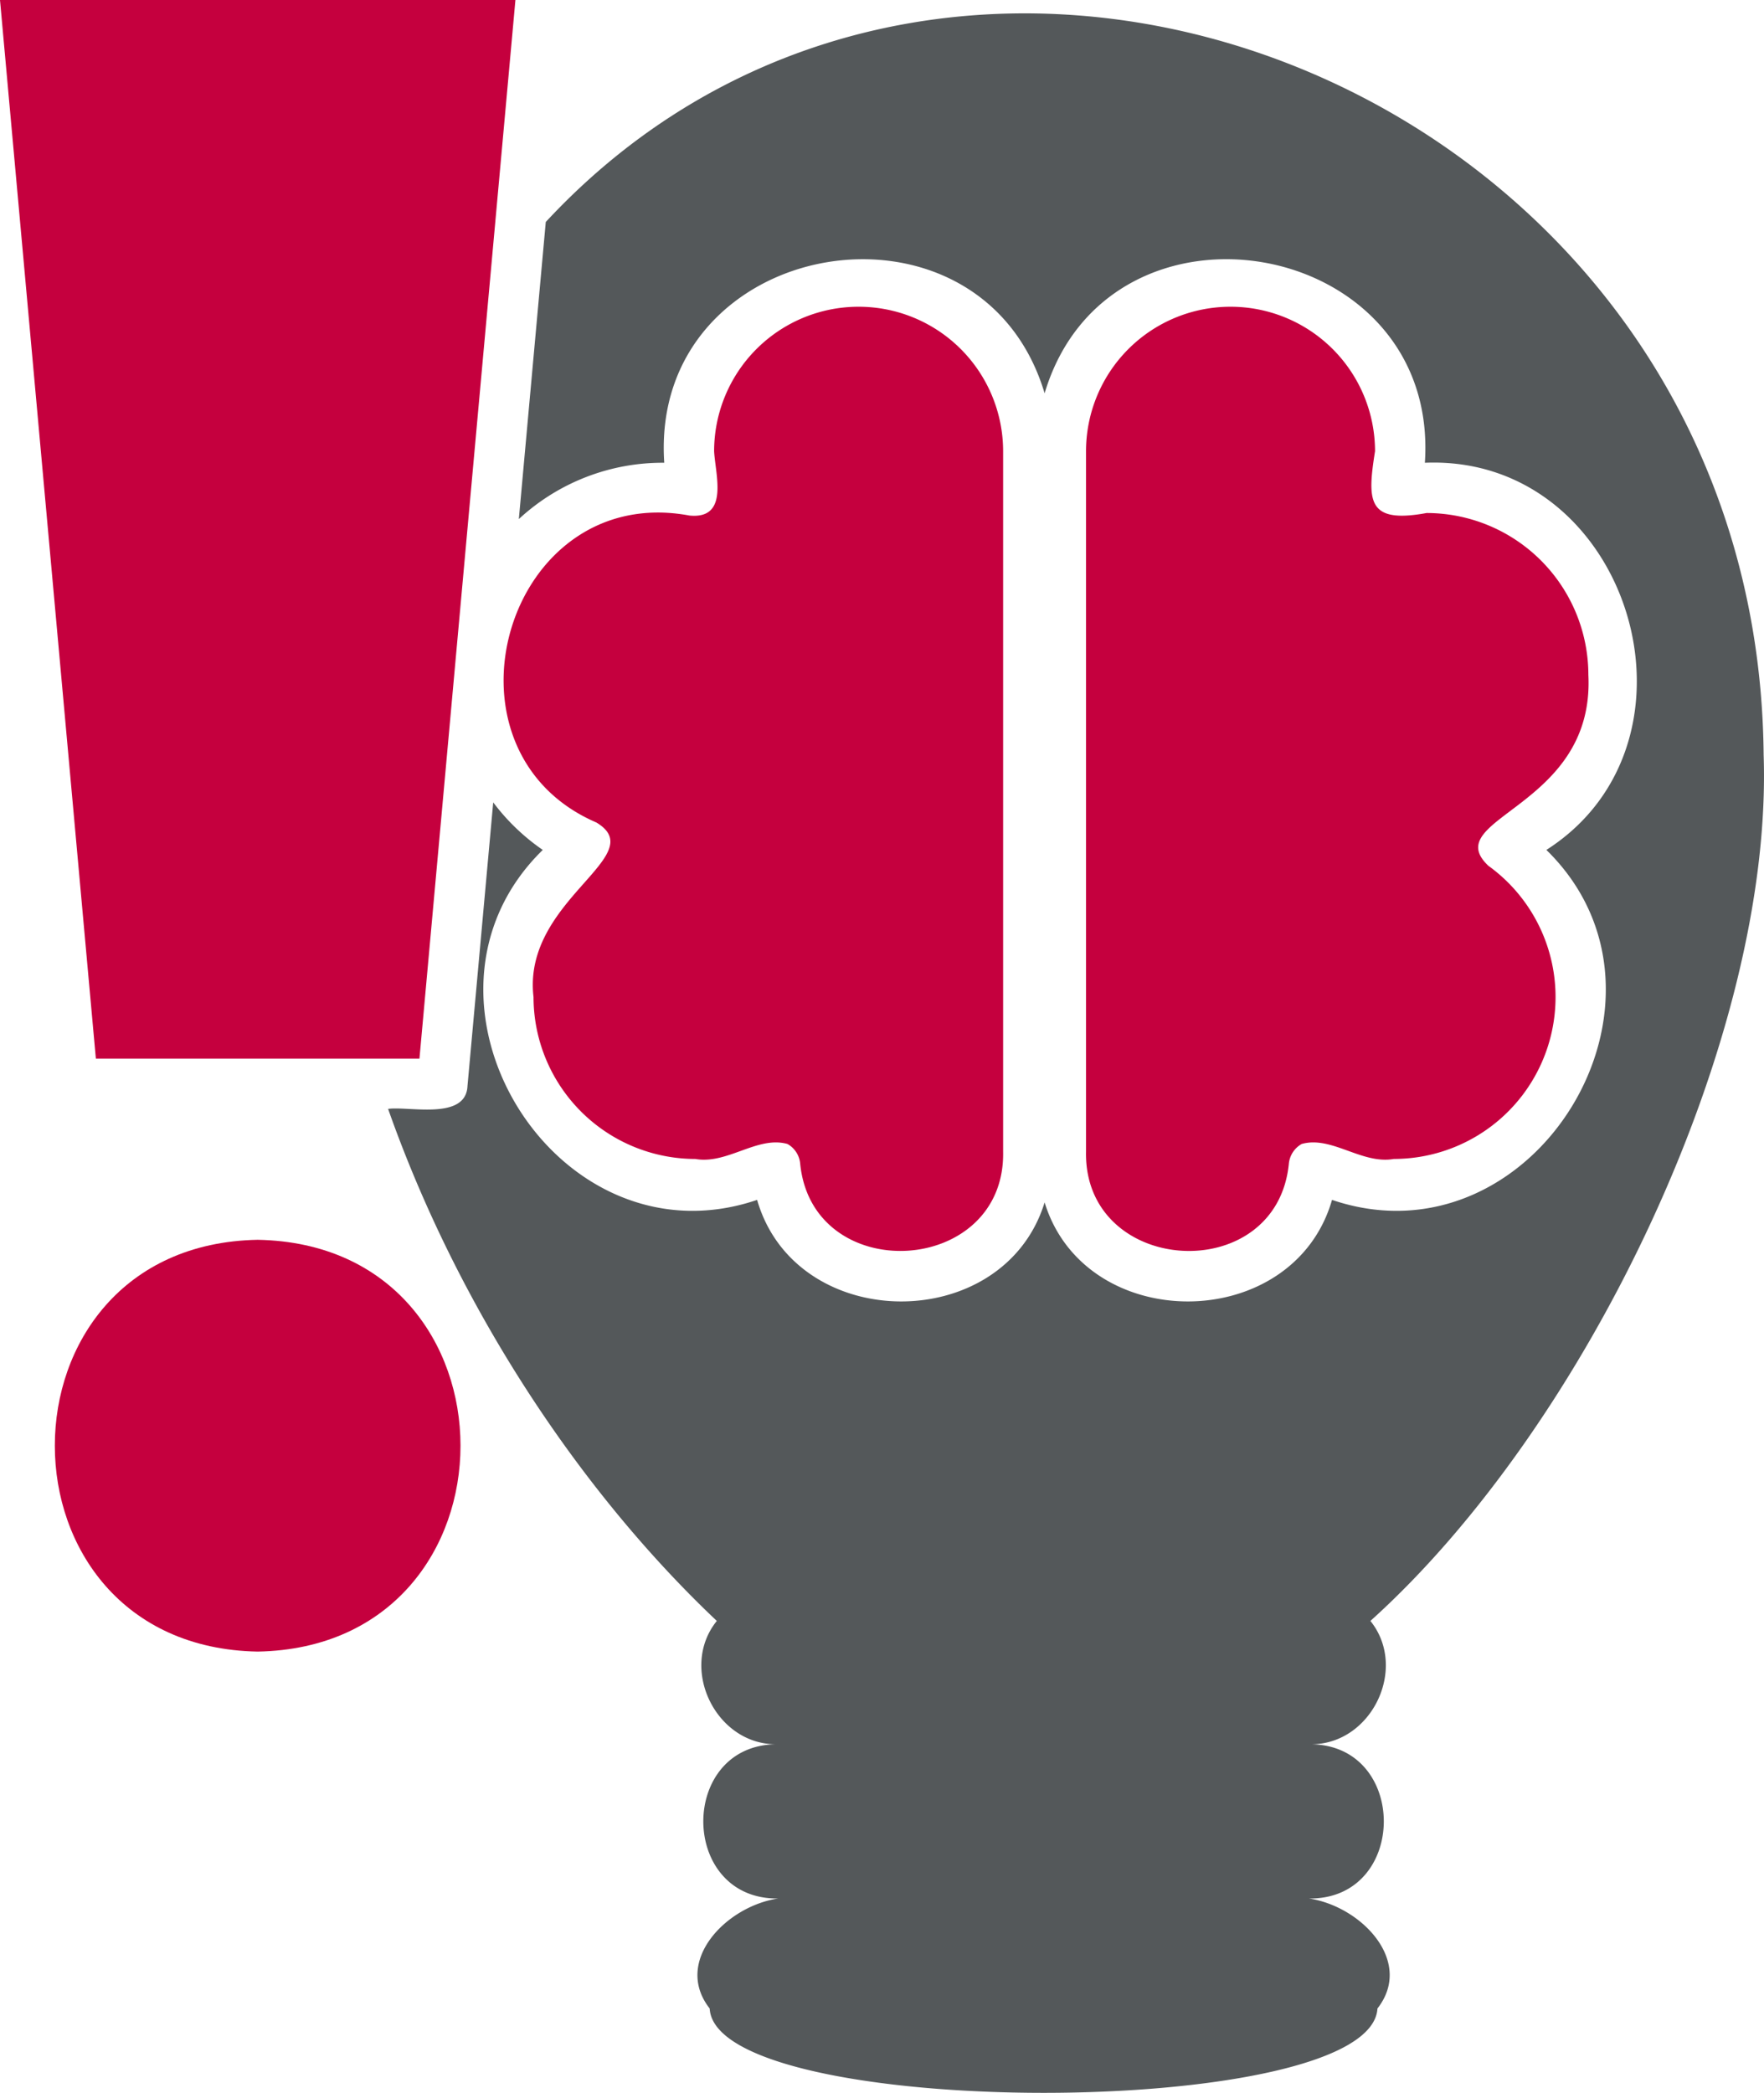
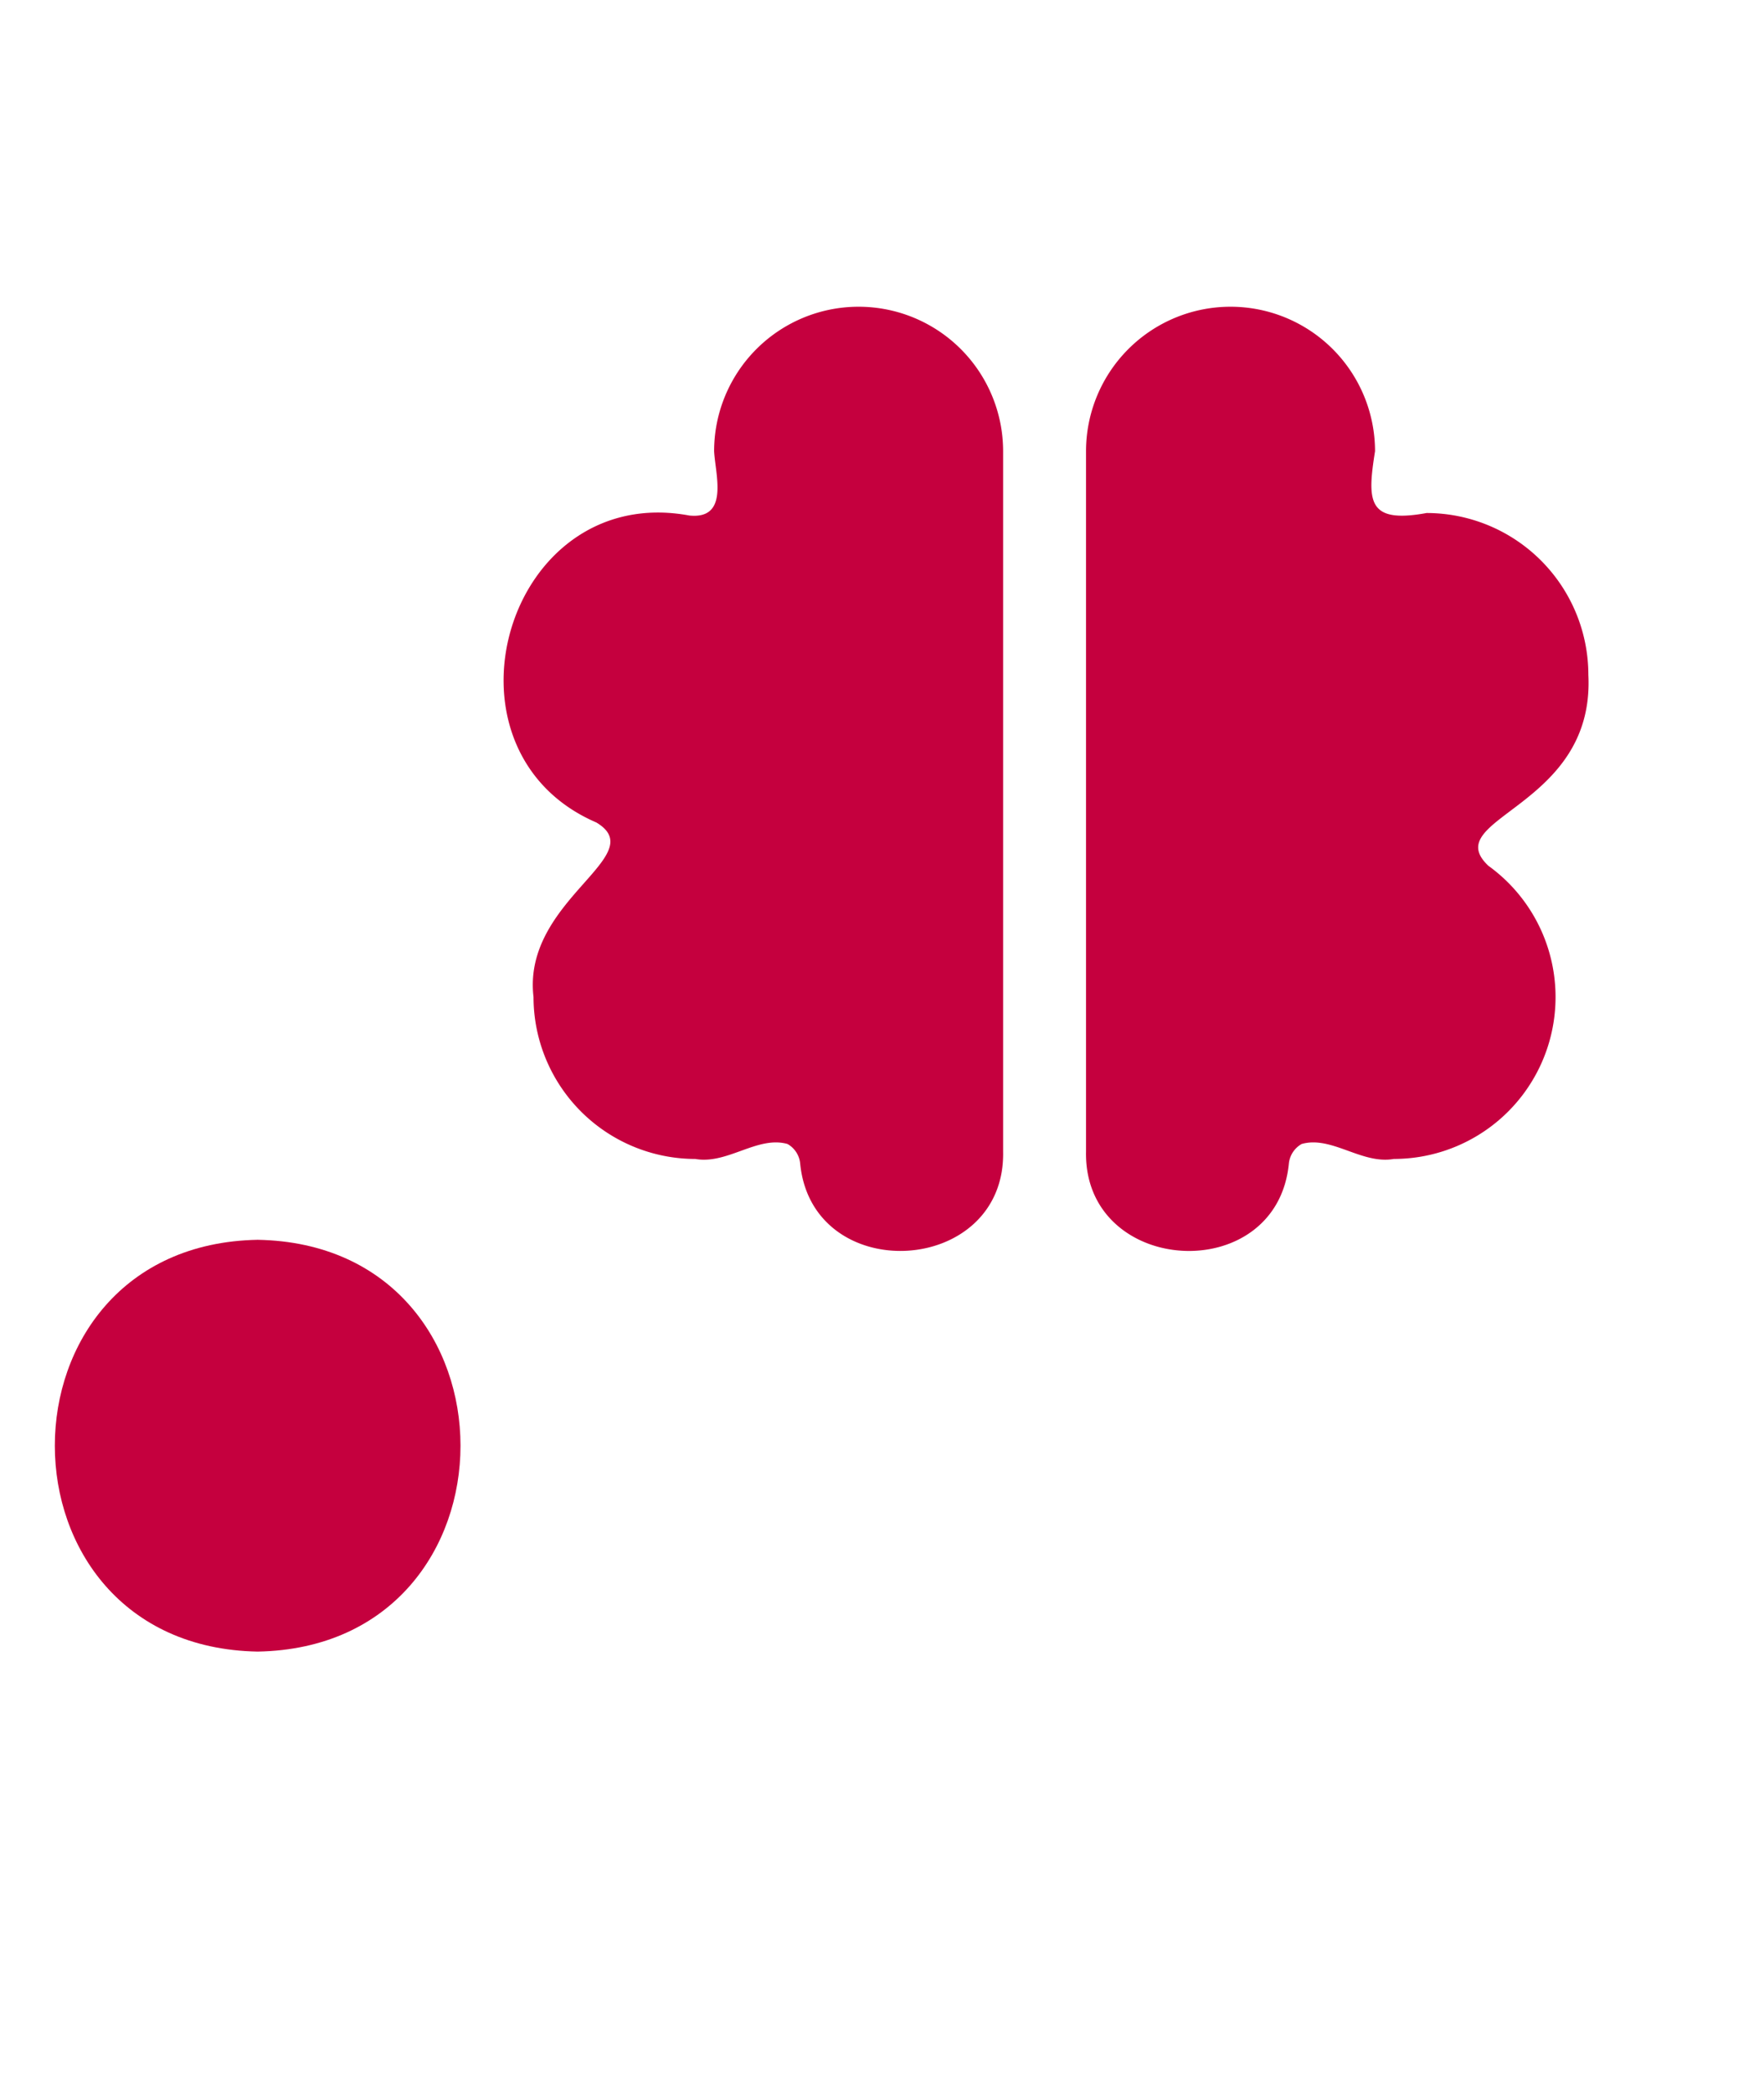
<svg xmlns="http://www.w3.org/2000/svg" width="175.536" height="208.17" viewBox="0 0 175.536 208.17">
-   <path id="Pfad_170" data-name="Pfad 170" d="M175.5,75.06C174.9,9.17,95.72-22.5,54.31,22.08L51.63,51.63a21.053,21.053,0,0,1,14.47-5.6C64.587,23.5,97.565,17.775,103.95,39.12c6.38-21.358,39.355-15.608,37.84,6.91,20.352-.838,29.055,27.669,12.09,38.51,15.13,14.779-1.232,41.629-21.33,34.81-3.861,13.377-24.546,13.474-28.6.25-4.071,13.224-24.746,13.127-28.61-.25-20.1,6.821-36.457-20.038-21.33-34.81a21.112,21.112,0,0,1-4.93-4.73l-2.56,28.21c-.153,3.449-5.833,1.989-7.9,2.28,6.93,19.64,18.95,37.92,32.71,50.93-3.78,4.68-.14,12.27,5.89,12.27-9.72.11-9.64,15.46.22,15.34-5.18.76-10.49,6.25-6.82,10.94.6,11.165,65.8,11.209,66.45,0,3.67-4.69-1.63-10.18-6.82-10.94,9.86.12,9.94-15.23.22-15.34,6.04,0,9.67-7.59,5.9-12.27,21.52-19.36,40.09-58.04,39.13-86.17" fill="#54585a" />
  <path id="Pfad_171" data-name="Pfad 171" d="M68.61,51.28c-18.265-3.4-25.973,23.322-9.269,30.53,5.57,3.322-7.394,7.7-6.25,17.36a16.122,16.122,0,0,0,16.1,16.11c3.194.564,6.179-2.335,9.17-1.491a2.5,2.5,0,0,1,1.26,1.9c1.161,12.345,20.453,11.293,20.2-1.151V44.89a14.38,14.38,0,1,0-28.76,0c.126,2.32,1.516,6.779-2.45,6.39" fill="#c5003e" />
  <path id="Pfad_172" data-name="Pfad 172" d="M136.83,44.89a14.38,14.38,0,1,0-28.76,0v69.65c-.239,12.408,19.03,13.531,20.19,1.149a2.532,2.532,0,0,1,1.27-1.9c2.987-.845,5.977,2.056,9.17,1.489a16.1,16.1,0,0,0,9.41-29.159c-5.085-4.792,10.609-5.728,9.949-18.99a16.114,16.114,0,0,0-16.1-16.1c-5.893,1.077-5.919-1.157-5.13-6.14" fill="#c5003e" />
-   <path id="Pfad_173" data-name="Pfad 173" d="M36.98,105.3h4.76C44.659,73.162,48.372,32.087,51.29,0H0L9.54,105.3Z" fill="#c5003e" />
  <path id="Pfad_174" data-name="Pfad 174" d="M25.64,123.32c-26.914.486-26.91,40.478,0,40.96,26.915-.481,26.911-40.483,0-40.96" fill="#c5003e" />
</svg>